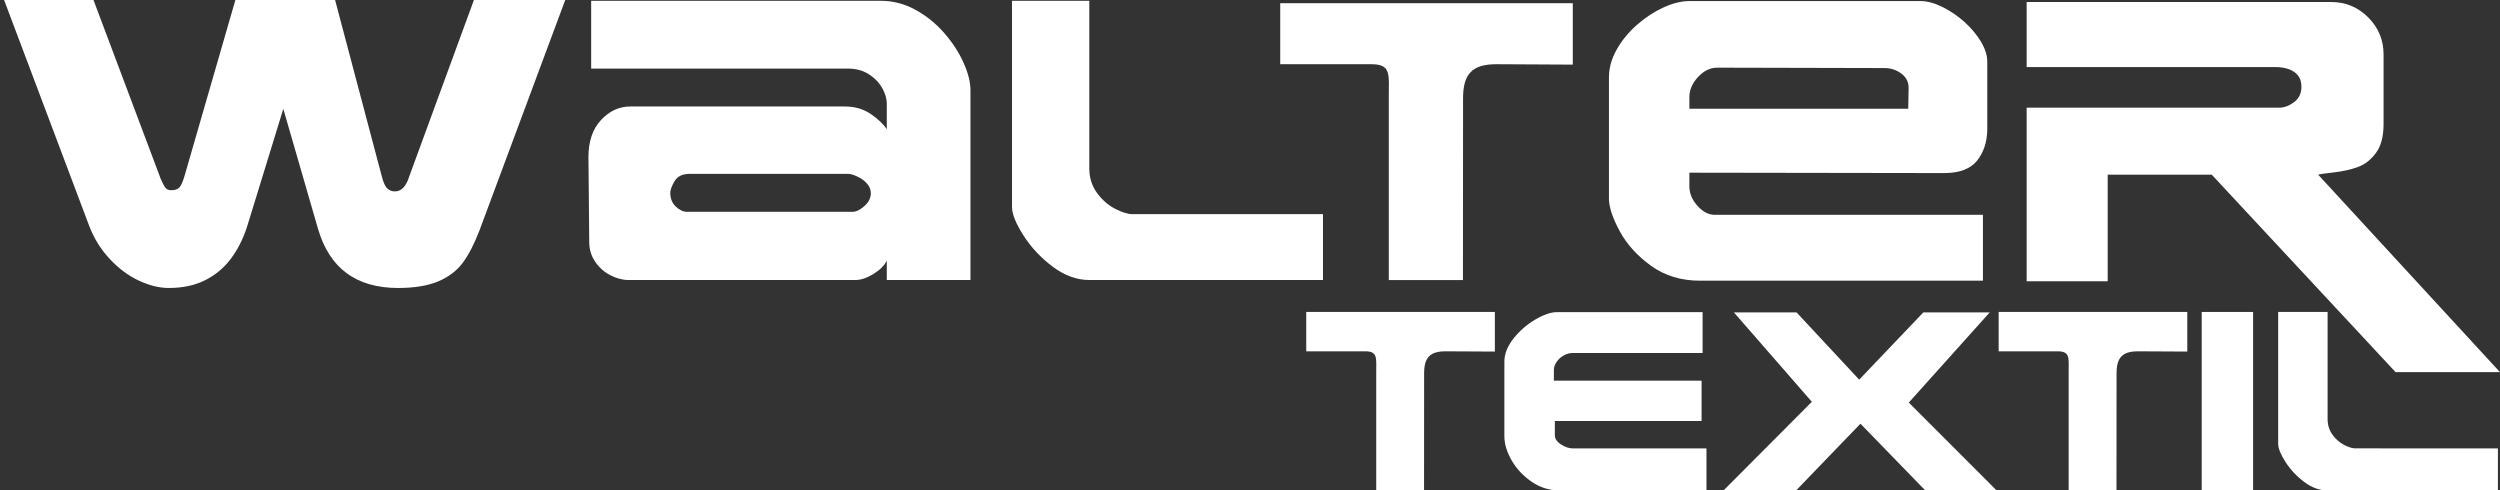
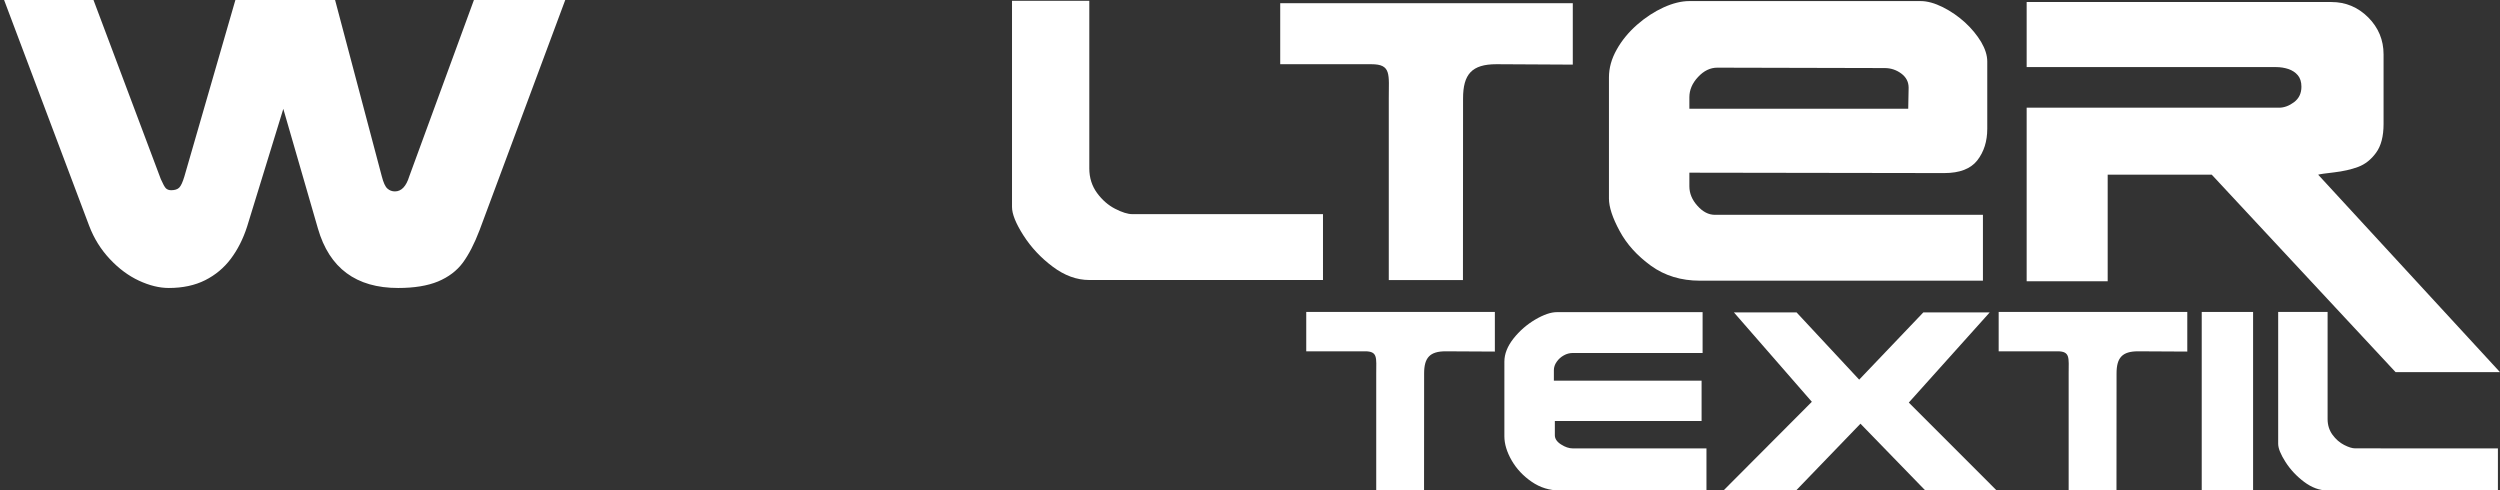
<svg xmlns="http://www.w3.org/2000/svg" version="1.1" baseProfile="tiny" id="Ebene_1" x="0px" y="0px" width="618.127px" height="121.269px" viewBox="0 0 618.127 121.269" xml:space="preserve">
  <rect x="0" y="0" width="618.127" height="121.269" fill="#333333" stroke="none" />
  <g>
-     <path display="none" fill-rule="evenodd" fill="#FFFFFF" d="M464.896,17.913c0-1.447-0.607-2.613-1.822-3.517   c-1.232-0.904-2.58-1.348-4.092-1.348l-41.379-0.098c-1.758,0-3.352,0.772-4.781,2.316c-1.43,1.528-2.137,3.205-2.137,4.996v2.842   h54.113L464.896,17.913L464.896,17.913z M484.338,28.084c0,3.073-0.822,5.669-2.449,7.772c-1.643,2.104-4.371,3.155-8.182,3.155   l-63.021-0.098v3.368c0,1.726,0.658,3.336,1.988,4.815c1.332,1.496,2.777,2.235,4.305,2.235h66.291v16.285h-69.988   c-4.65,0-8.676-1.232-12.078-3.682c-3.402-2.465-5.998-5.324-7.756-8.595c-1.775-3.27-2.646-5.948-2.646-8.036V15.349   c0-2.301,0.625-4.584,1.906-6.853c1.266-2.268,2.941-4.306,5.029-6.146c2.086-1.824,4.271-3.253,6.572-4.305   c2.285-1.035,4.422-1.562,6.377-1.562h57.186c1.645,0,3.469,0.509,5.49,1.512c2.02,1.019,3.844,2.285,5.488,3.78   c1.643,1.512,2.957,3.123,3.977,4.815c1.002,1.709,1.512,3.319,1.512,4.831V28.084L484.338,28.084z" />
    <path display="none" fill-rule="evenodd" fill="#FFFFFF" d="M320.096,65.452h-57.778c-3.106,0-6.129-1.103-9.054-3.304   c-2.925-2.186-5.34-4.766-7.23-7.724c-1.89-2.957-2.826-5.291-2.826-7.033V-3.584h19.11V37.86c0,2.3,0.641,4.322,1.906,6.064   c1.267,1.725,2.762,3.039,4.47,3.911c1.726,0.887,3.14,1.331,4.257,1.331h47.145V65.452L320.096,65.452z" />
    <path display="none" fill-rule="evenodd" fill="#FFFFFF" d="M208.302,43.973c0-0.871-0.328-1.66-0.969-2.383   c-0.641-0.723-1.429-1.298-2.383-1.725c-0.936-0.444-1.709-0.658-2.284-0.658h-39.144c-1.808,0-3.056,0.608-3.763,1.824   c-0.707,1.216-1.052,2.169-1.052,2.843c0,1.414,0.461,2.547,1.364,3.418c0.921,0.871,1.841,1.297,2.778,1.297h40.917   c0.903,0,1.89-0.476,2.941-1.413C207.777,46.225,208.302,45.156,208.302,43.973L208.302,43.973z M232.937,65.452h-20.69v-4.815   c-0.542,1.184-1.643,2.284-3.269,3.304c-1.644,1.002-3.123,1.512-4.438,1.512h-56.086c-1.512,0-3.023-0.395-4.552-1.185   c-1.529-0.788-2.777-1.889-3.73-3.302c-0.971-1.396-1.463-2.991-1.496-4.766c-0.033-3.401-0.065-7.708-0.115-12.899   c-0.049-5.193-0.083-7.955-0.083-8.233c0-3.878,1.035-6.952,3.106-9.17c2.071-2.234,4.486-3.352,7.247-3.352h53.063   c2.449,0,4.568,0.625,6.408,1.873c1.825,1.249,3.139,2.515,3.944,3.764v-6.278c0-1.314-0.394-2.645-1.183-4.01   c-0.789-1.347-1.906-2.48-3.336-3.368c-1.446-0.904-3.139-1.348-5.061-1.348h-63.513V-3.584h71.581   c3.023,0,5.883,0.739,8.578,2.218s5.077,3.385,7.132,5.752c2.054,2.35,3.648,4.798,4.782,7.346   c1.134,2.531,1.709,4.798,1.709,6.787V65.452L232.937,65.452z" />
    <path display="none" fill-rule="evenodd" fill="#FFFFFF" d="M132.744-3.781l-21.182,56.907c-1.283,3.369-2.679,6.063-4.158,8.068   c-1.495,2.005-3.533,3.533-6.112,4.618c-2.597,1.067-5.866,1.609-9.86,1.609c-10.385,0-17.008-4.896-19.834-14.69l-8.562-29.596   l-8.955,29.12c-0.986,3.056-2.334,5.702-4.027,7.954c-1.676,2.234-3.796,4.009-6.343,5.291c-2.546,1.282-5.554,1.922-8.988,1.922   c-2.334,0-4.798-0.607-7.379-1.807c-2.58-1.199-4.979-2.975-7.197-5.341c-2.219-2.367-3.928-5.095-5.111-8.216L-6-3.781h22.103   L32.75,40.505c0.526,1.2,0.936,1.939,1.249,2.268c0.328,0.313,0.756,0.478,1.314,0.478c0.888,0,1.562-0.214,1.989-0.642   c0.443-0.443,0.854-1.363,1.281-2.776L51.187-3.781h24.65L87.39,39.833c0.394,1.544,0.854,2.547,1.379,3.007   c0.526,0.477,1.151,0.707,1.857,0.707c1.594,0,2.794-1.232,3.549-3.713l15.989-43.613H132.744L132.744-3.781z" />
-     <path display="none" fill-rule="evenodd" fill="#FFFFFF" d="M611.115,88.236h-25.816l-45.453-48.822h-25.734v26.342H494.08V22.849   h62.395c1.25,0,2.498-0.46,3.715-1.365c1.215-0.92,1.824-2.186,1.824-3.829c0-1.183-0.297-2.12-0.887-2.827   c-0.592-0.707-1.381-1.216-2.334-1.544c-0.971-0.313-1.973-0.477-3.041-0.477H494.08V-3.28h75.344c3.533,0,6.557,1.266,9.104,3.796   c2.531,2.547,3.797,5.587,3.797,9.153v17.221c0,3.057-0.625,5.424-1.857,7.099c-1.232,1.692-2.711,2.86-4.436,3.501   c-1.727,0.64-3.697,1.084-5.934,1.347c-2.234,0.247-3.549,0.443-3.943,0.576L611.115,88.236L611.115,88.236z" />
    <path display="none" fill-rule="evenodd" fill="#FFFFFF" d="M336.365,65.467h18.338l0.027-44.898c0-5.99,2.16-8.473,8.248-8.473   l18.883,0.101V-2.998h-72.34v15.094h22.539c4.975,0,4.305,2.483,4.305,8.473V65.467L336.365,65.467z" />
    <path fill-rule="evenodd" fill="#FFFFFF" d="M471.91,21.693c0-1.447-0.607-2.613-1.824-3.517c-1.232-0.904-2.58-1.348-4.092-1.348   l-41.377-0.099c-1.758,0-3.354,0.772-4.781,2.317c-1.432,1.528-2.137,3.204-2.137,4.996v2.843h54.113L471.91,21.693L471.91,21.693z    M491.352,31.865c0,3.073-0.824,5.67-2.449,7.773c-1.643,2.104-4.371,3.155-8.184,3.155l-63.02-0.098v3.368   c0,1.726,0.656,3.336,1.988,4.815c1.33,1.496,2.775,2.235,4.305,2.235h66.291v16.285h-69.988c-4.65,0-8.676-1.231-12.078-3.681   c-3.402-2.465-5.998-5.324-7.756-8.595c-1.775-3.27-2.646-5.949-2.646-8.036V19.13c0-2.301,0.625-4.585,1.906-6.853   c1.264-2.267,2.941-4.306,5.029-6.146c2.086-1.823,4.271-3.253,6.572-4.305c2.285-1.035,4.42-1.562,6.377-1.562h57.186   c1.643,0,3.467,0.51,5.49,1.512c2.02,1.019,3.844,2.285,5.486,3.78c1.643,1.512,2.959,3.123,3.979,4.815   c1.002,1.709,1.512,3.319,1.512,4.831V31.865L491.352,31.865z" />
    <path fill-rule="evenodd" fill="#FFFFFF" d="M327.109,69.232h-57.778c-3.106,0-6.13-1.102-9.054-3.303   c-2.925-2.187-5.34-4.766-7.23-7.724c-1.89-2.958-2.827-5.292-2.827-7.033V0.198h19.111v41.443c0,2.3,0.641,4.321,1.906,6.063   c1.267,1.726,2.762,3.041,4.47,3.912c1.726,0.887,3.14,1.331,4.257,1.331h47.146V69.232L327.109,69.232z" />
-     <path fill-rule="evenodd" fill="#FFFFFF" d="M215.315,47.754c0-0.871-0.328-1.661-0.969-2.383c-0.641-0.723-1.43-1.299-2.383-1.726   c-0.937-0.444-1.709-0.658-2.284-0.658h-39.144c-1.808,0-3.056,0.609-3.763,1.825c-0.707,1.216-1.052,2.168-1.052,2.843   c0,1.413,0.46,2.547,1.364,3.418c0.921,0.87,1.84,1.298,2.778,1.298h40.917c0.904,0,1.89-0.477,2.941-1.413   C214.791,50.005,215.315,48.937,215.315,47.754L215.315,47.754z M239.95,69.232H219.26v-4.814   c-0.543,1.183-1.644,2.283-3.271,3.303c-1.643,1.002-3.122,1.512-4.436,1.512h-56.086c-1.512,0-3.024-0.395-4.552-1.184   c-1.529-0.789-2.778-1.889-3.73-3.303c-0.971-1.396-1.463-2.991-1.496-4.766c-0.032-3.401-0.065-7.708-0.115-12.899   c-0.05-5.192-0.083-7.955-0.083-8.233c0-3.878,1.036-6.952,3.106-9.17c2.071-2.234,4.486-3.351,7.247-3.351h53.062   c2.449,0,4.569,0.624,6.409,1.872c1.825,1.249,3.139,2.516,3.945,3.764v-6.278c0-1.314-0.395-2.646-1.183-4.01   c-0.789-1.347-1.906-2.48-3.337-3.368c-1.446-0.904-3.138-1.348-5.061-1.348h-63.514V0.198h71.583c3.023,0,5.883,0.738,8.577,2.217   c2.696,1.479,5.078,3.386,7.132,5.752c2.054,2.35,3.648,4.798,4.782,7.345c1.134,2.531,1.709,4.798,1.709,6.787V69.232   L239.95,69.232z" />
    <path fill-rule="evenodd" fill="#FFFFFF" d="M139.757,0l-21.182,56.907c-1.282,3.369-2.679,6.064-4.158,8.069   c-1.496,2.005-3.534,3.532-6.113,4.617c-2.596,1.068-5.866,1.61-9.859,1.61c-10.386,0-17.008-4.896-19.834-14.691l-8.562-29.596   l-8.956,29.12c-0.986,3.056-2.333,5.701-4.025,7.953c-1.677,2.234-3.797,4.01-6.344,5.292c-2.547,1.281-5.554,1.922-8.988,1.922   c-2.334,0-4.799-0.608-7.379-1.807c-2.579-1.2-4.979-2.975-7.196-5.342c-2.219-2.366-3.929-5.094-5.111-8.216L1.013,0h22.102   l16.647,44.286c0.526,1.199,0.936,1.939,1.249,2.268c0.329,0.313,0.756,0.478,1.314,0.478c0.888,0,1.562-0.214,1.988-0.642   c0.444-0.444,0.855-1.363,1.282-2.777L58.2,0h24.65l11.553,43.613c0.394,1.544,0.854,2.547,1.38,3.007   c0.526,0.477,1.15,0.706,1.857,0.706c1.594,0,2.793-1.233,3.549-3.713L117.178,0H139.757L139.757,0z" />
    <path fill-rule="evenodd" fill="#FFFFFF" d="M618.127,92.016h-25.814l-45.455-48.822h-25.732v26.342h-20.033V26.629h62.396   c1.25,0,2.498-0.46,3.715-1.364c1.215-0.921,1.824-2.186,1.824-3.829c0-1.183-0.297-2.12-0.889-2.826   c-0.592-0.707-1.381-1.217-2.332-1.545c-0.971-0.312-1.973-0.477-3.041-0.477h-61.674V0.501h75.346   c3.533,0,6.557,1.265,9.104,3.796c2.531,2.547,3.797,5.586,3.797,9.153v17.221c0,3.057-0.625,5.423-1.857,7.099   c-1.232,1.693-2.711,2.859-4.438,3.501c-1.725,0.64-3.697,1.083-5.932,1.347c-2.234,0.247-3.549,0.444-3.943,0.576L618.127,92.016   L618.127,92.016z" />
    <path fill-rule="evenodd" fill="#FFFFFF" d="M343.377,69.248h18.338l0.027-44.897c0-5.991,2.162-8.474,8.25-8.474l18.881,0.101   V0.784h-72.338v15.093h22.539c4.975,0,4.303,2.483,4.303,8.474V69.248L343.377,69.248z" />
    <path fill-rule="evenodd" fill="#FFFFFF" d="M617.611,121.285l-42.111-0.016c-1.986-0.001-3.916-0.708-5.789-2.111   c-1.867-1.401-3.414-3.047-4.623-4.938s-1.807-3.383-1.807-4.497V77.131H575.5v26.497c0,1.471,0.41,2.763,1.219,3.877   c0.809,1.103,1.766,1.941,2.857,2.5c1.105,0.566,2.008,0.852,2.721,0.852l35.314,0.015V121.285L617.611,121.285z" />
    <polygon fill-rule="evenodd" fill="#FFFFFF" points="557.078,121.269 544.379,121.269 544.379,77.131 557.078,77.131    557.078,121.269  " />
    <polygon fill-rule="evenodd" fill="#FFFFFF" points="493.615,121.207 475.973,121.207 460,104.76 444.08,121.269 426.133,121.269    447.982,99.345 428.715,77.244 444.205,77.244 459.684,93.867 475.543,77.244 491.957,77.244 471.953,99.535 493.615,121.207  " />
    <path fill-rule="evenodd" fill="#FFFFFF" d="M421.926,121.269h-36.281c-2.529,0-4.838-0.713-6.938-2.152   c-2.098-1.438-3.746-3.2-4.953-5.288c-1.197-2.089-1.795-4.083-1.795-5.962V89.417c0-1.91,0.756-3.81,2.256-5.721   c1.512-1.909,3.307-3.463,5.385-4.69c2.078-1.218,3.861-1.826,5.33-1.826h36.039v10.096h-32.07c-0.799,0-1.555,0.2-2.258,0.599   c-0.713,0.398-1.301,0.923-1.752,1.585c-0.461,0.65-0.693,1.343-0.693,2.078v2.581h36.523v9.971h-36.281v3.525   c0,0.861,0.504,1.617,1.521,2.268c1.018,0.661,1.994,0.986,2.939,0.986h33.027V121.269L421.926,121.269z" />
    <path fill-rule="evenodd" fill="#FFFFFF" d="M340.275,121.269h11.822l0.018-28.945c0-3.861,1.395-5.463,5.318-5.463l12.172,0.065   v-9.795h-46.635v9.729h14.531c3.205,0,2.773,1.602,2.773,5.463V121.269L340.275,121.269z" />
    <path fill-rule="evenodd" fill="#FFFFFF" d="M511.477,121.269h11.824l0.018-28.945c0-3.861,1.393-5.463,5.318-5.463l12.172,0.065   v-9.795h-46.637v9.729h14.531c3.207,0,2.773,1.602,2.773,5.463V121.269L511.477,121.269z" />
  </g>
</svg>